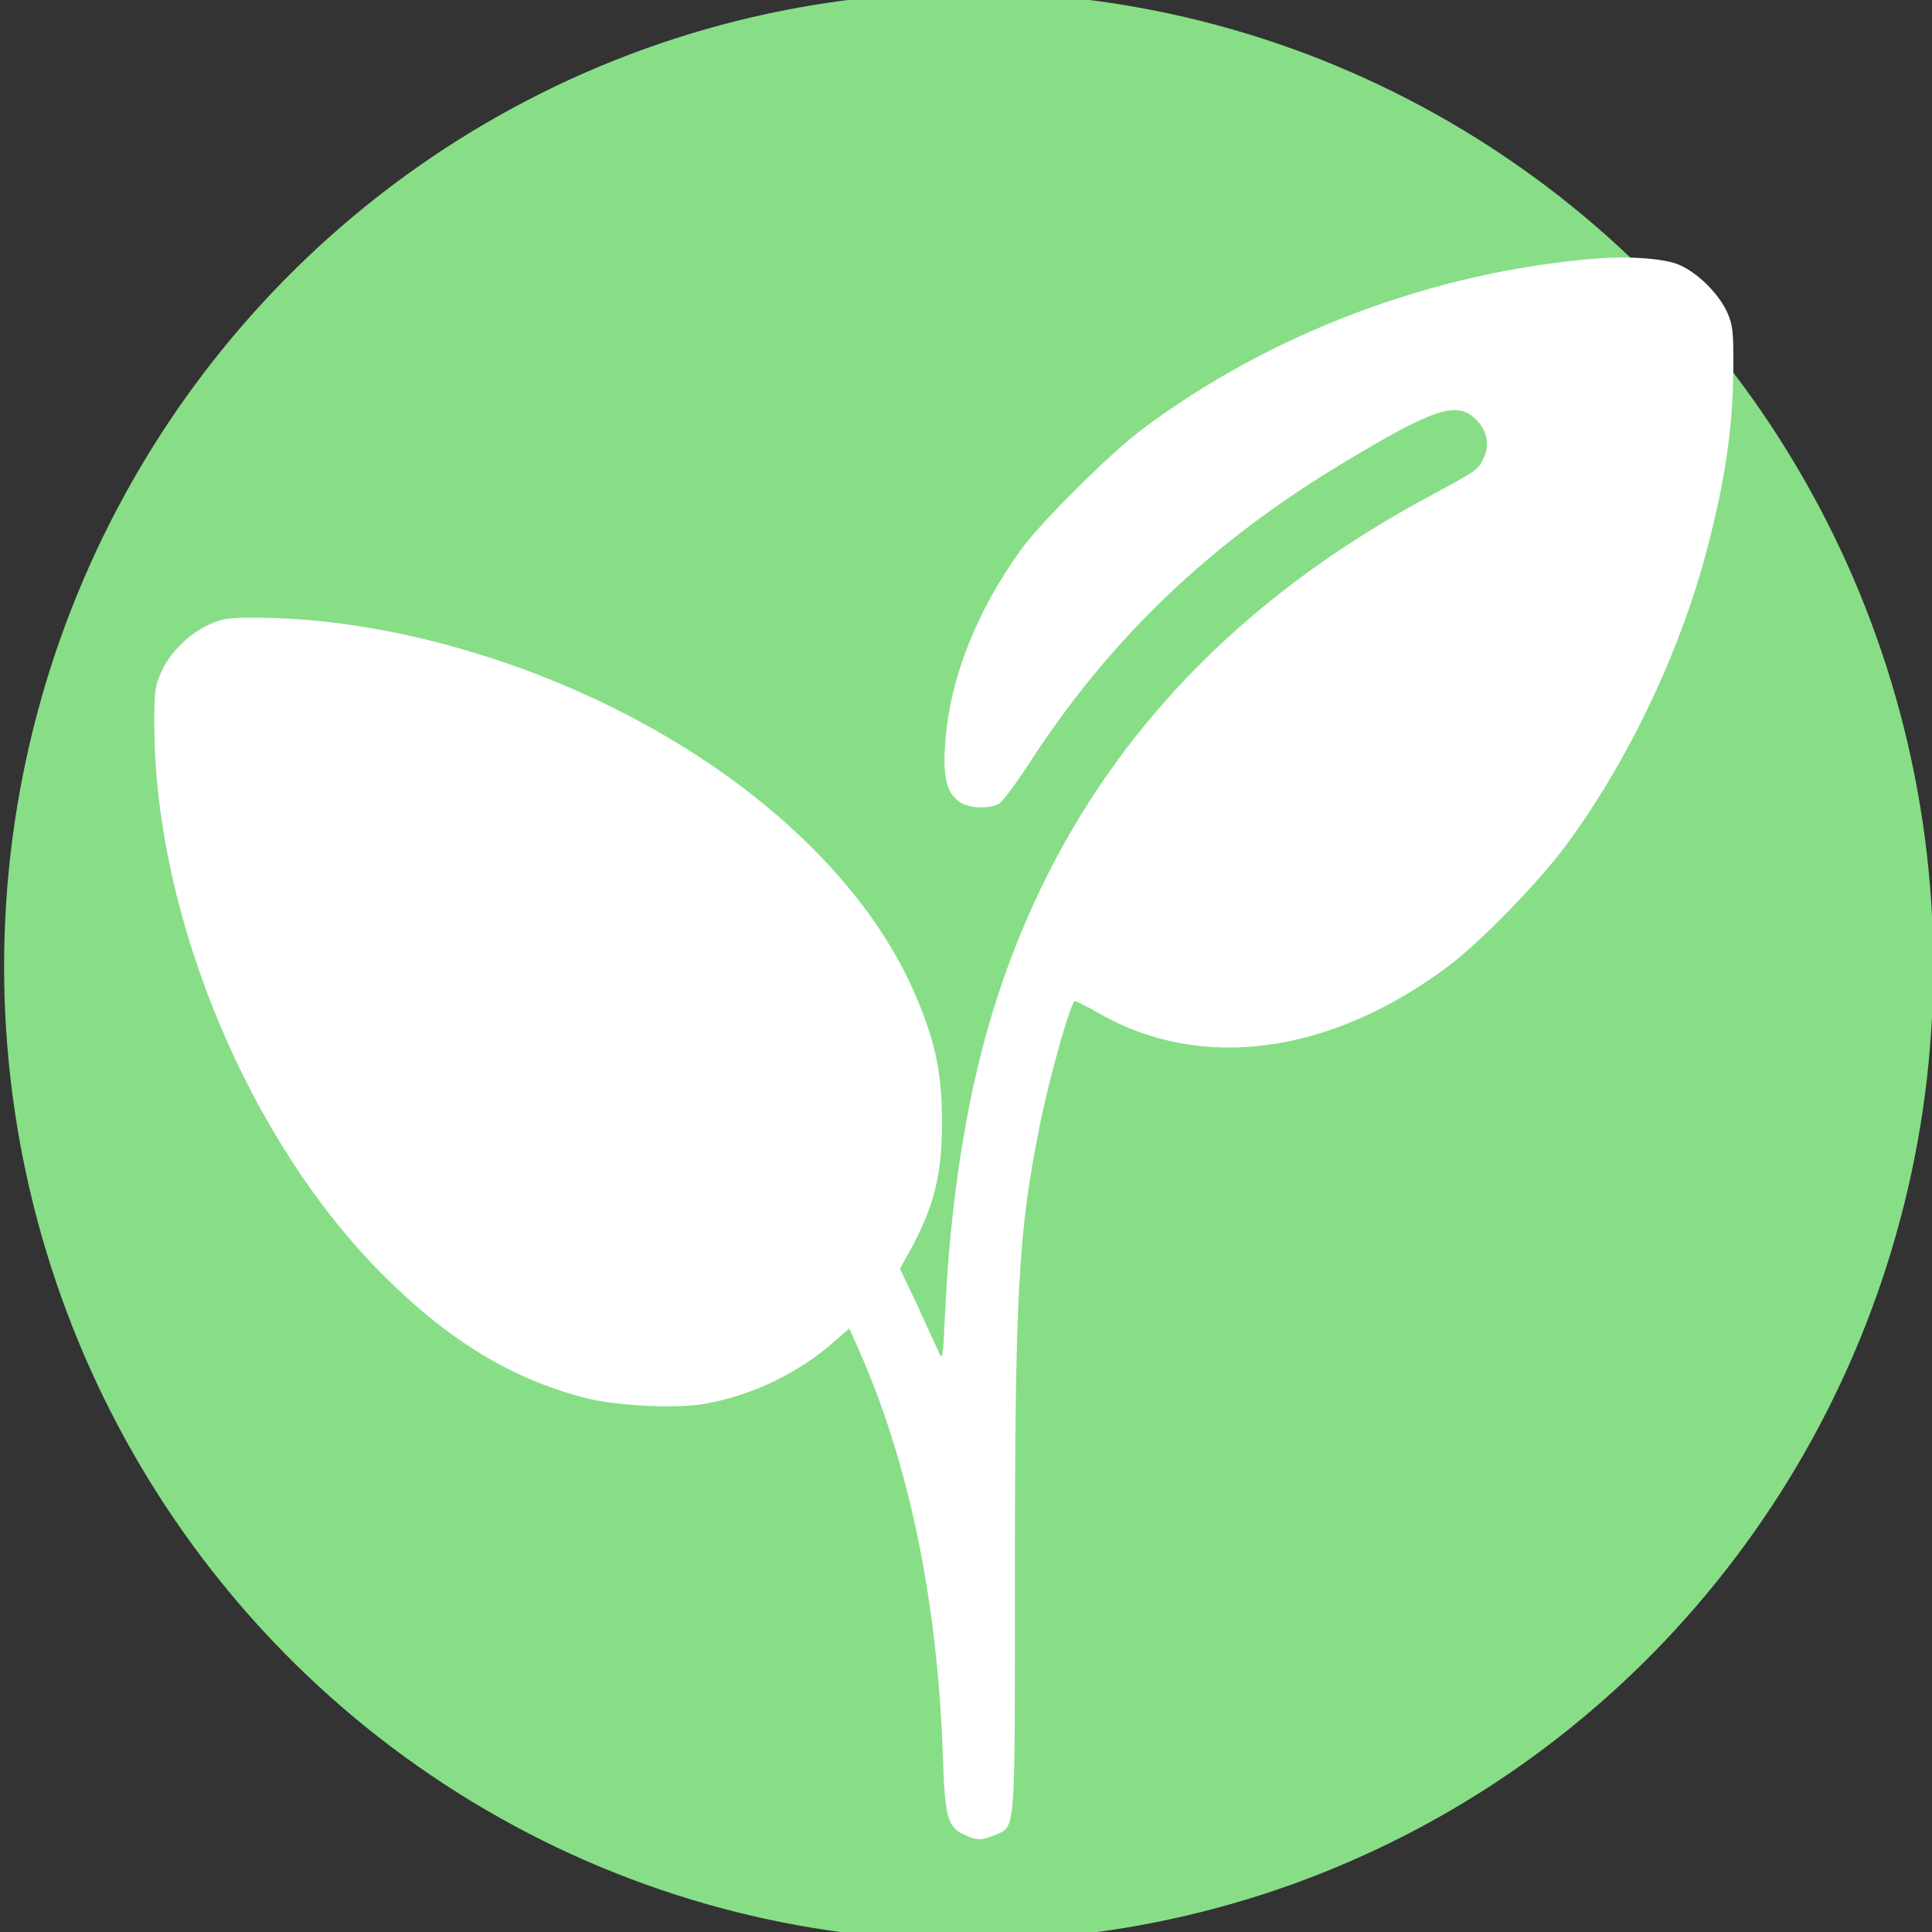
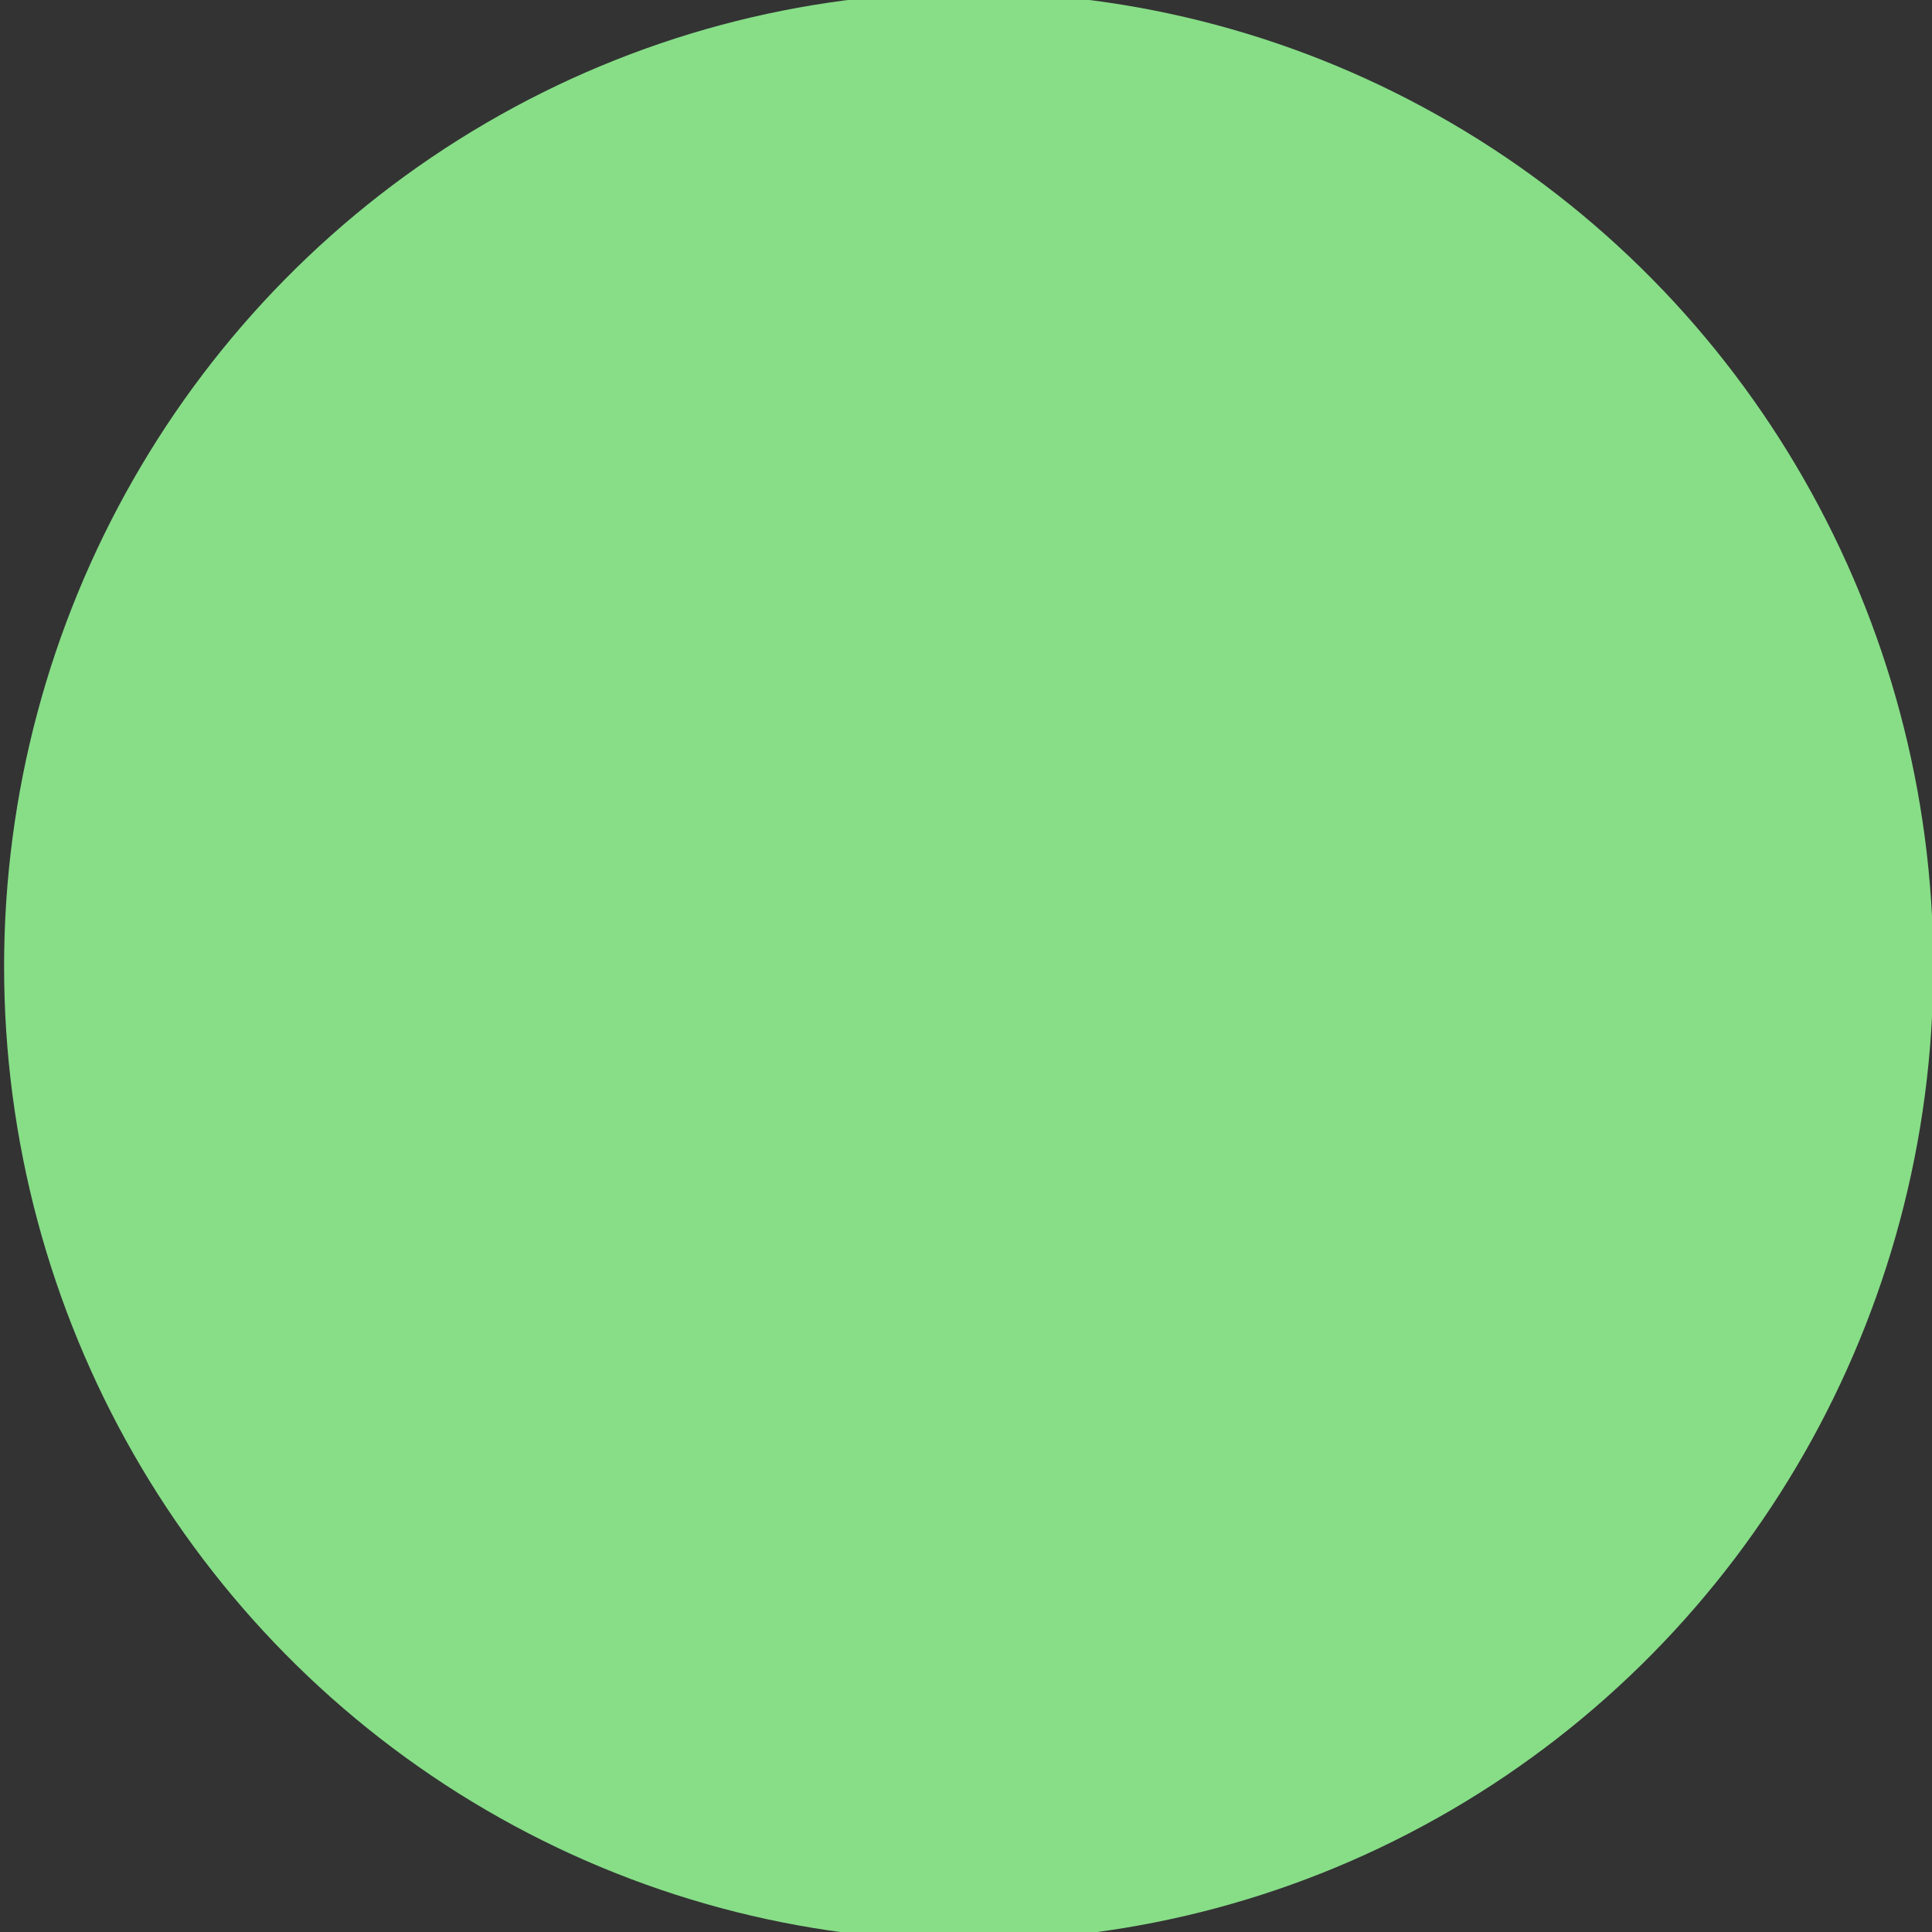
<svg xmlns="http://www.w3.org/2000/svg" xmlns:ns1="http://sodipodi.sourceforge.net/DTD/sodipodi-0.dtd" xmlns:ns2="http://www.inkscape.org/namespaces/inkscape" viewBox="0 0 100 100" version="1.1" id="svg26" ns1:docname="caredon_composteur.svg" width="100" height="100" ns2:version="0.92.3 (2405546, 2018-03-11)">
  <rect x="0" y="0" width="100" height="100" fill="#333333" stroke="none" />
  <ns1:namedview pagecolor="#ffffff" bordercolor="#666666" borderopacity="1" objecttolerance="10" gridtolerance="10" guidetolerance="10" ns2:pageopacity="0" ns2:pageshadow="2" ns2:window-width="1920" ns2:window-height="1017" id="namedview28" showgrid="false" fit-margin-top="0" fit-margin-left="0" fit-margin-right="0" fit-margin-bottom="0" ns2:zoom="1.4460334" ns2:cx="50" ns2:cy="54.696693" ns2:window-x="-8" ns2:window-y="-8" ns2:window-maximized="1" ns2:current-layer="svg26" />
  <defs id="defs4">
    <style id="style2">.cls-1{fill:#008595;}.cls-2{fill:none;stroke:#fff;stroke-miterlimit:10;stroke-width:3px;}.cls-3,.cls-4{fill:#fff;fill-rule:evenodd;}.cls-3{opacity:0.6;isolation:isolate;}</style>
  </defs>
  <title id="title6">pav</title>
  <ellipse style="fill:#87de87;stroke-width:1.252" id="path42" cx="50.14" cy="50.027" rx="49.928" ry="50.424" />
  <g style="fill:#ffffff;stroke:none" transform="matrix(0.016,0,0,-0.016,7.892,95.21)" id="g65">
-     <path ns2:connector-curvature="0" d="m 4670,5114 c -527,-42 -1058,-243 -1472,-555 -101,-76 -327,-301 -388,-386 -148,-206 -232,-422 -246,-633 -7,-107 6,-156 49,-185 31,-20 96,-22 126,-4 12,8 54,64 93,124 263,407 584,715 1018,977 294,177 368,202 429,144 39,-37 48,-83 27,-128 -18,-38 -20,-39 -181,-126 -703,-379 -1168,-921 -1395,-1627 -92,-284 -149,-637 -166,-1015 -7,-149 -8,-153 -22,-120 -9,19 -40,87 -69,151 l -55,115 36,65 c 75,138 101,243 100,414 0,149 -20,249 -80,393 -141,341 -465,665 -899,899 -383,207 -829,329 -1214,335 -111,1 -132,-1 -176,-21 C 120,3902 57,3840 28,3776 8,3731 5,3711 6,3595 11,2975 317,2249 754,1818 c 209,-207 408,-327 643,-389 99,-26 294,-36 388,-20 158,28 309,101 429,209 l 40,35 28,-62 c 165,-371 257,-813 275,-1321 6,-197 15,-229 68,-254 41,-20 56,-20 100,-2 68,29 65,-6 65,818 0,944 11,1132 81,1481 32,158 100,398 113,399 4,0 41,-18 81,-41 329,-188 747,-131 1127,154 99,74 278,257 367,373 204,269 379,631 469,972 59,223 85,398 86,590 1,118 -2,141 -20,181 -28,60 -93,125 -153,152 -46,21 -161,30 -271,21 z" id="path63" style="fill:#ffffff" />
-   </g>
+     </g>
</svg>